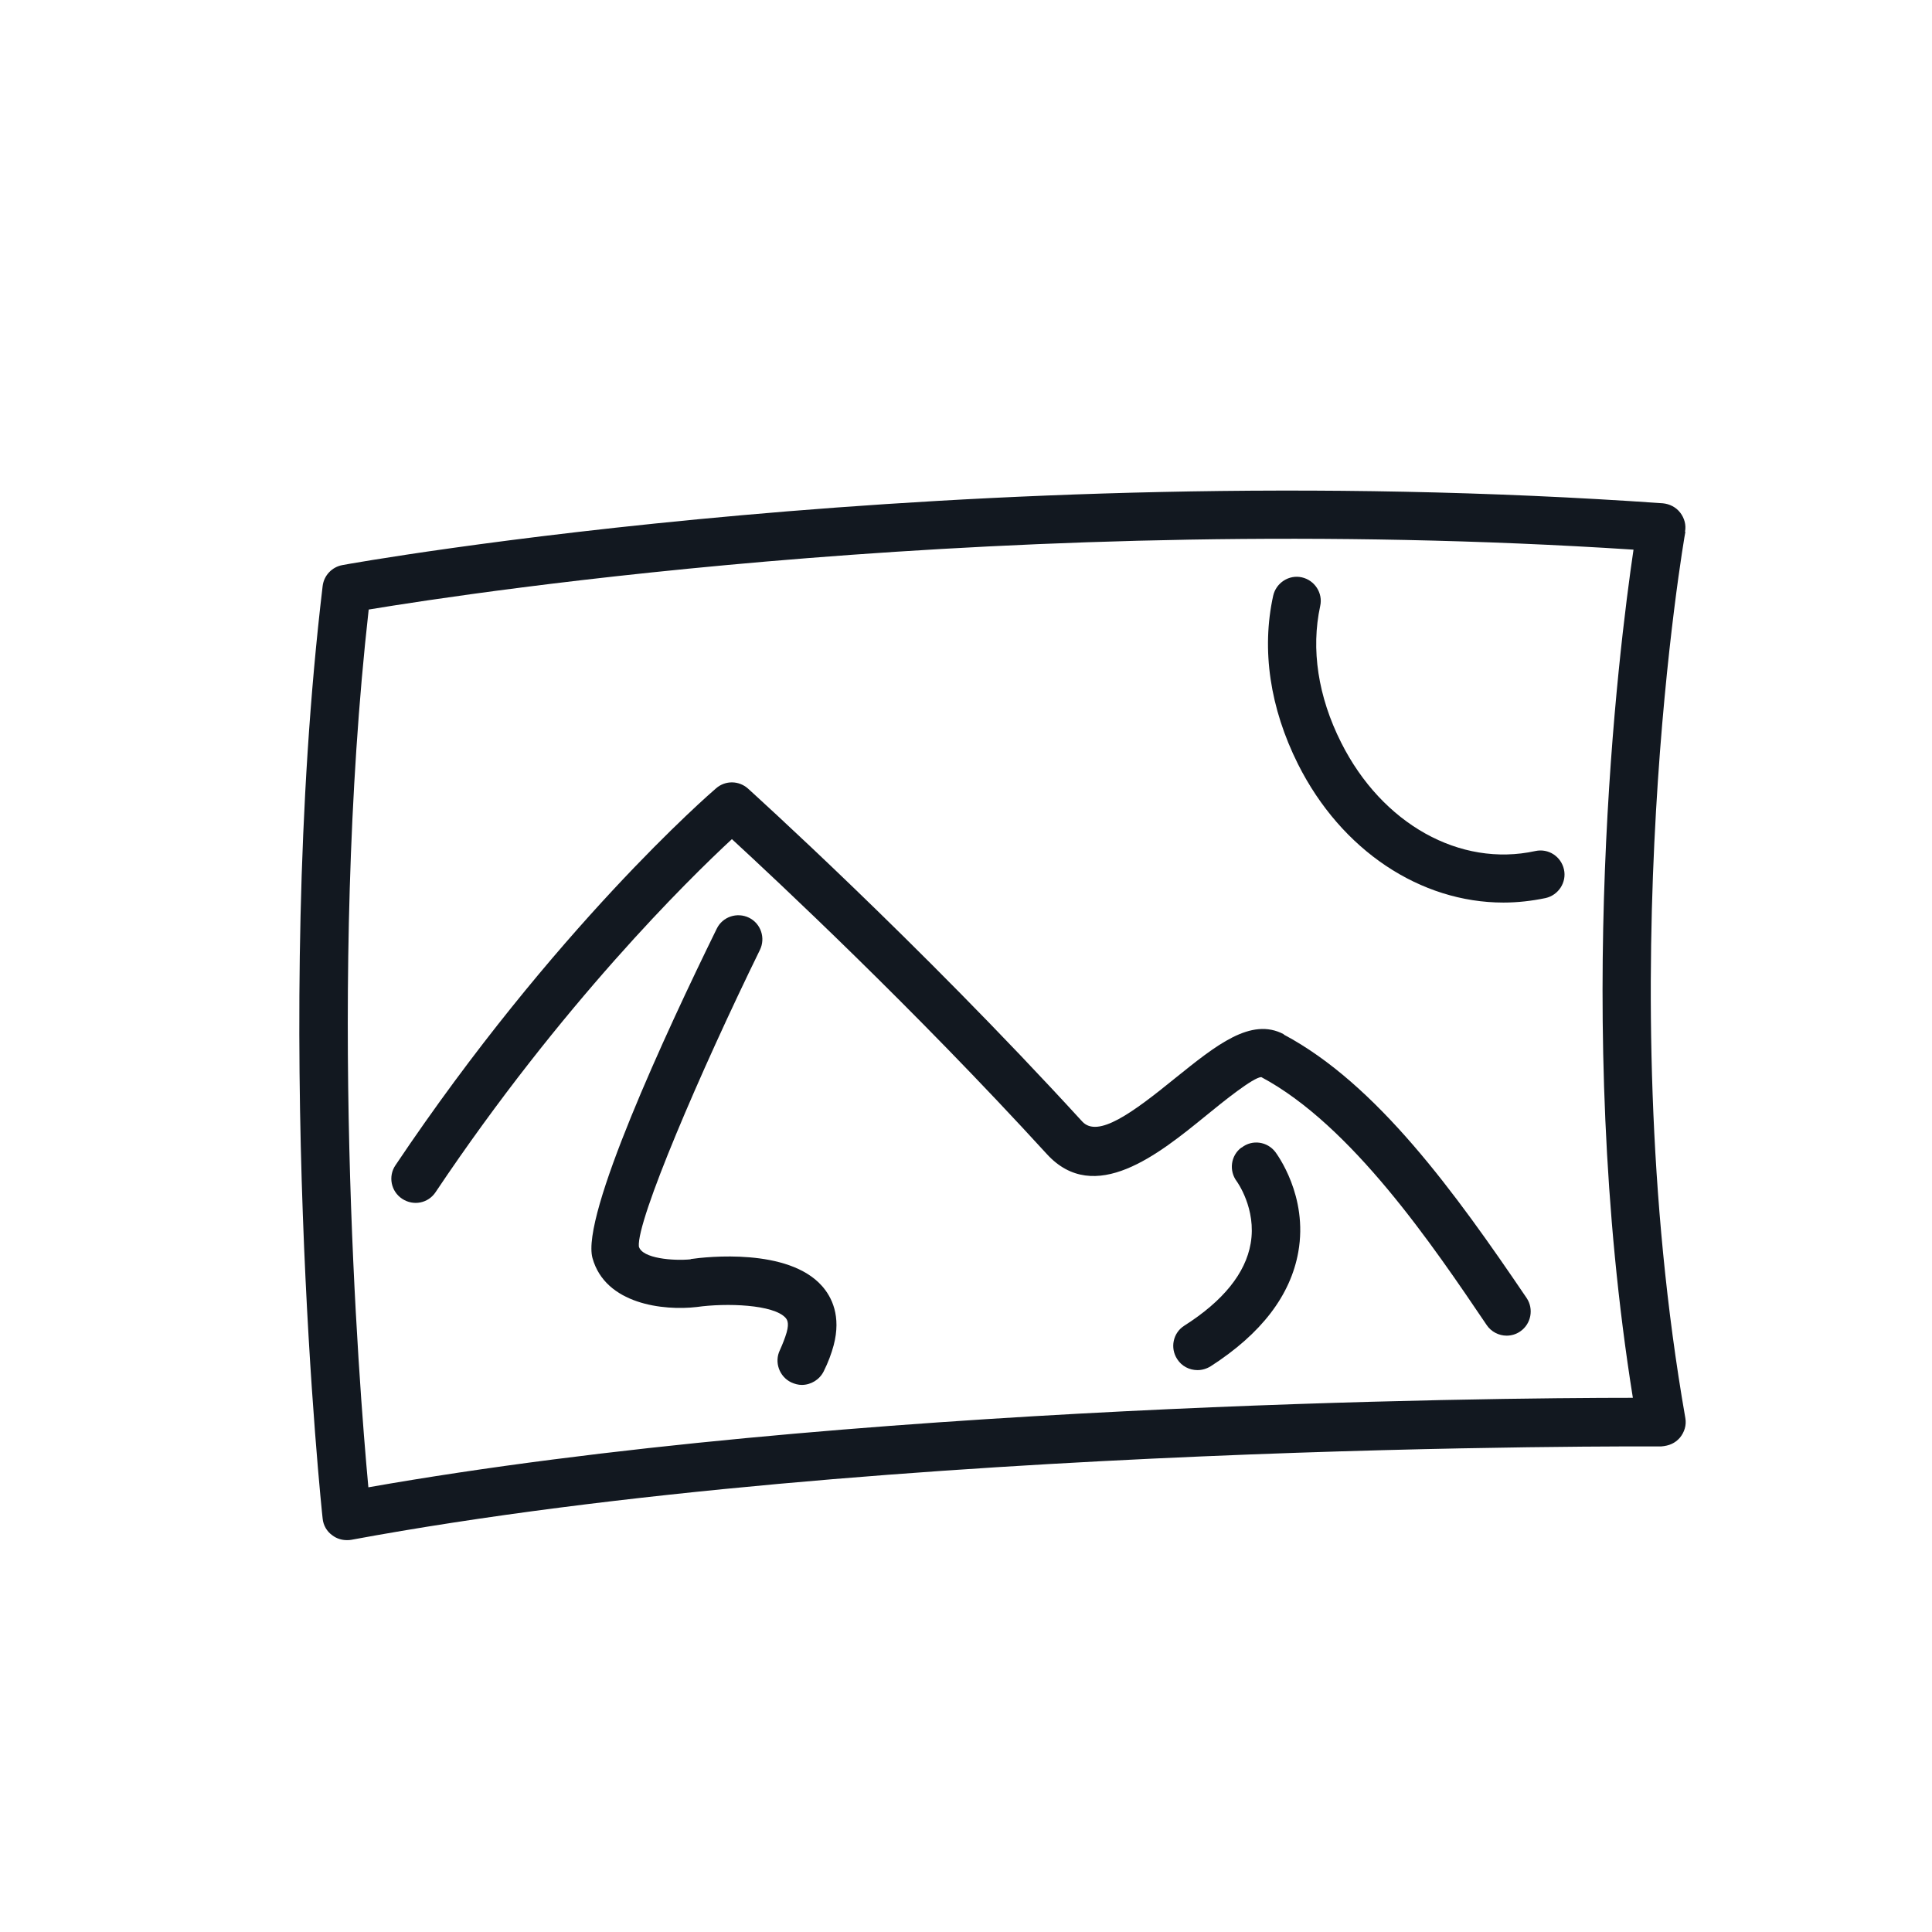
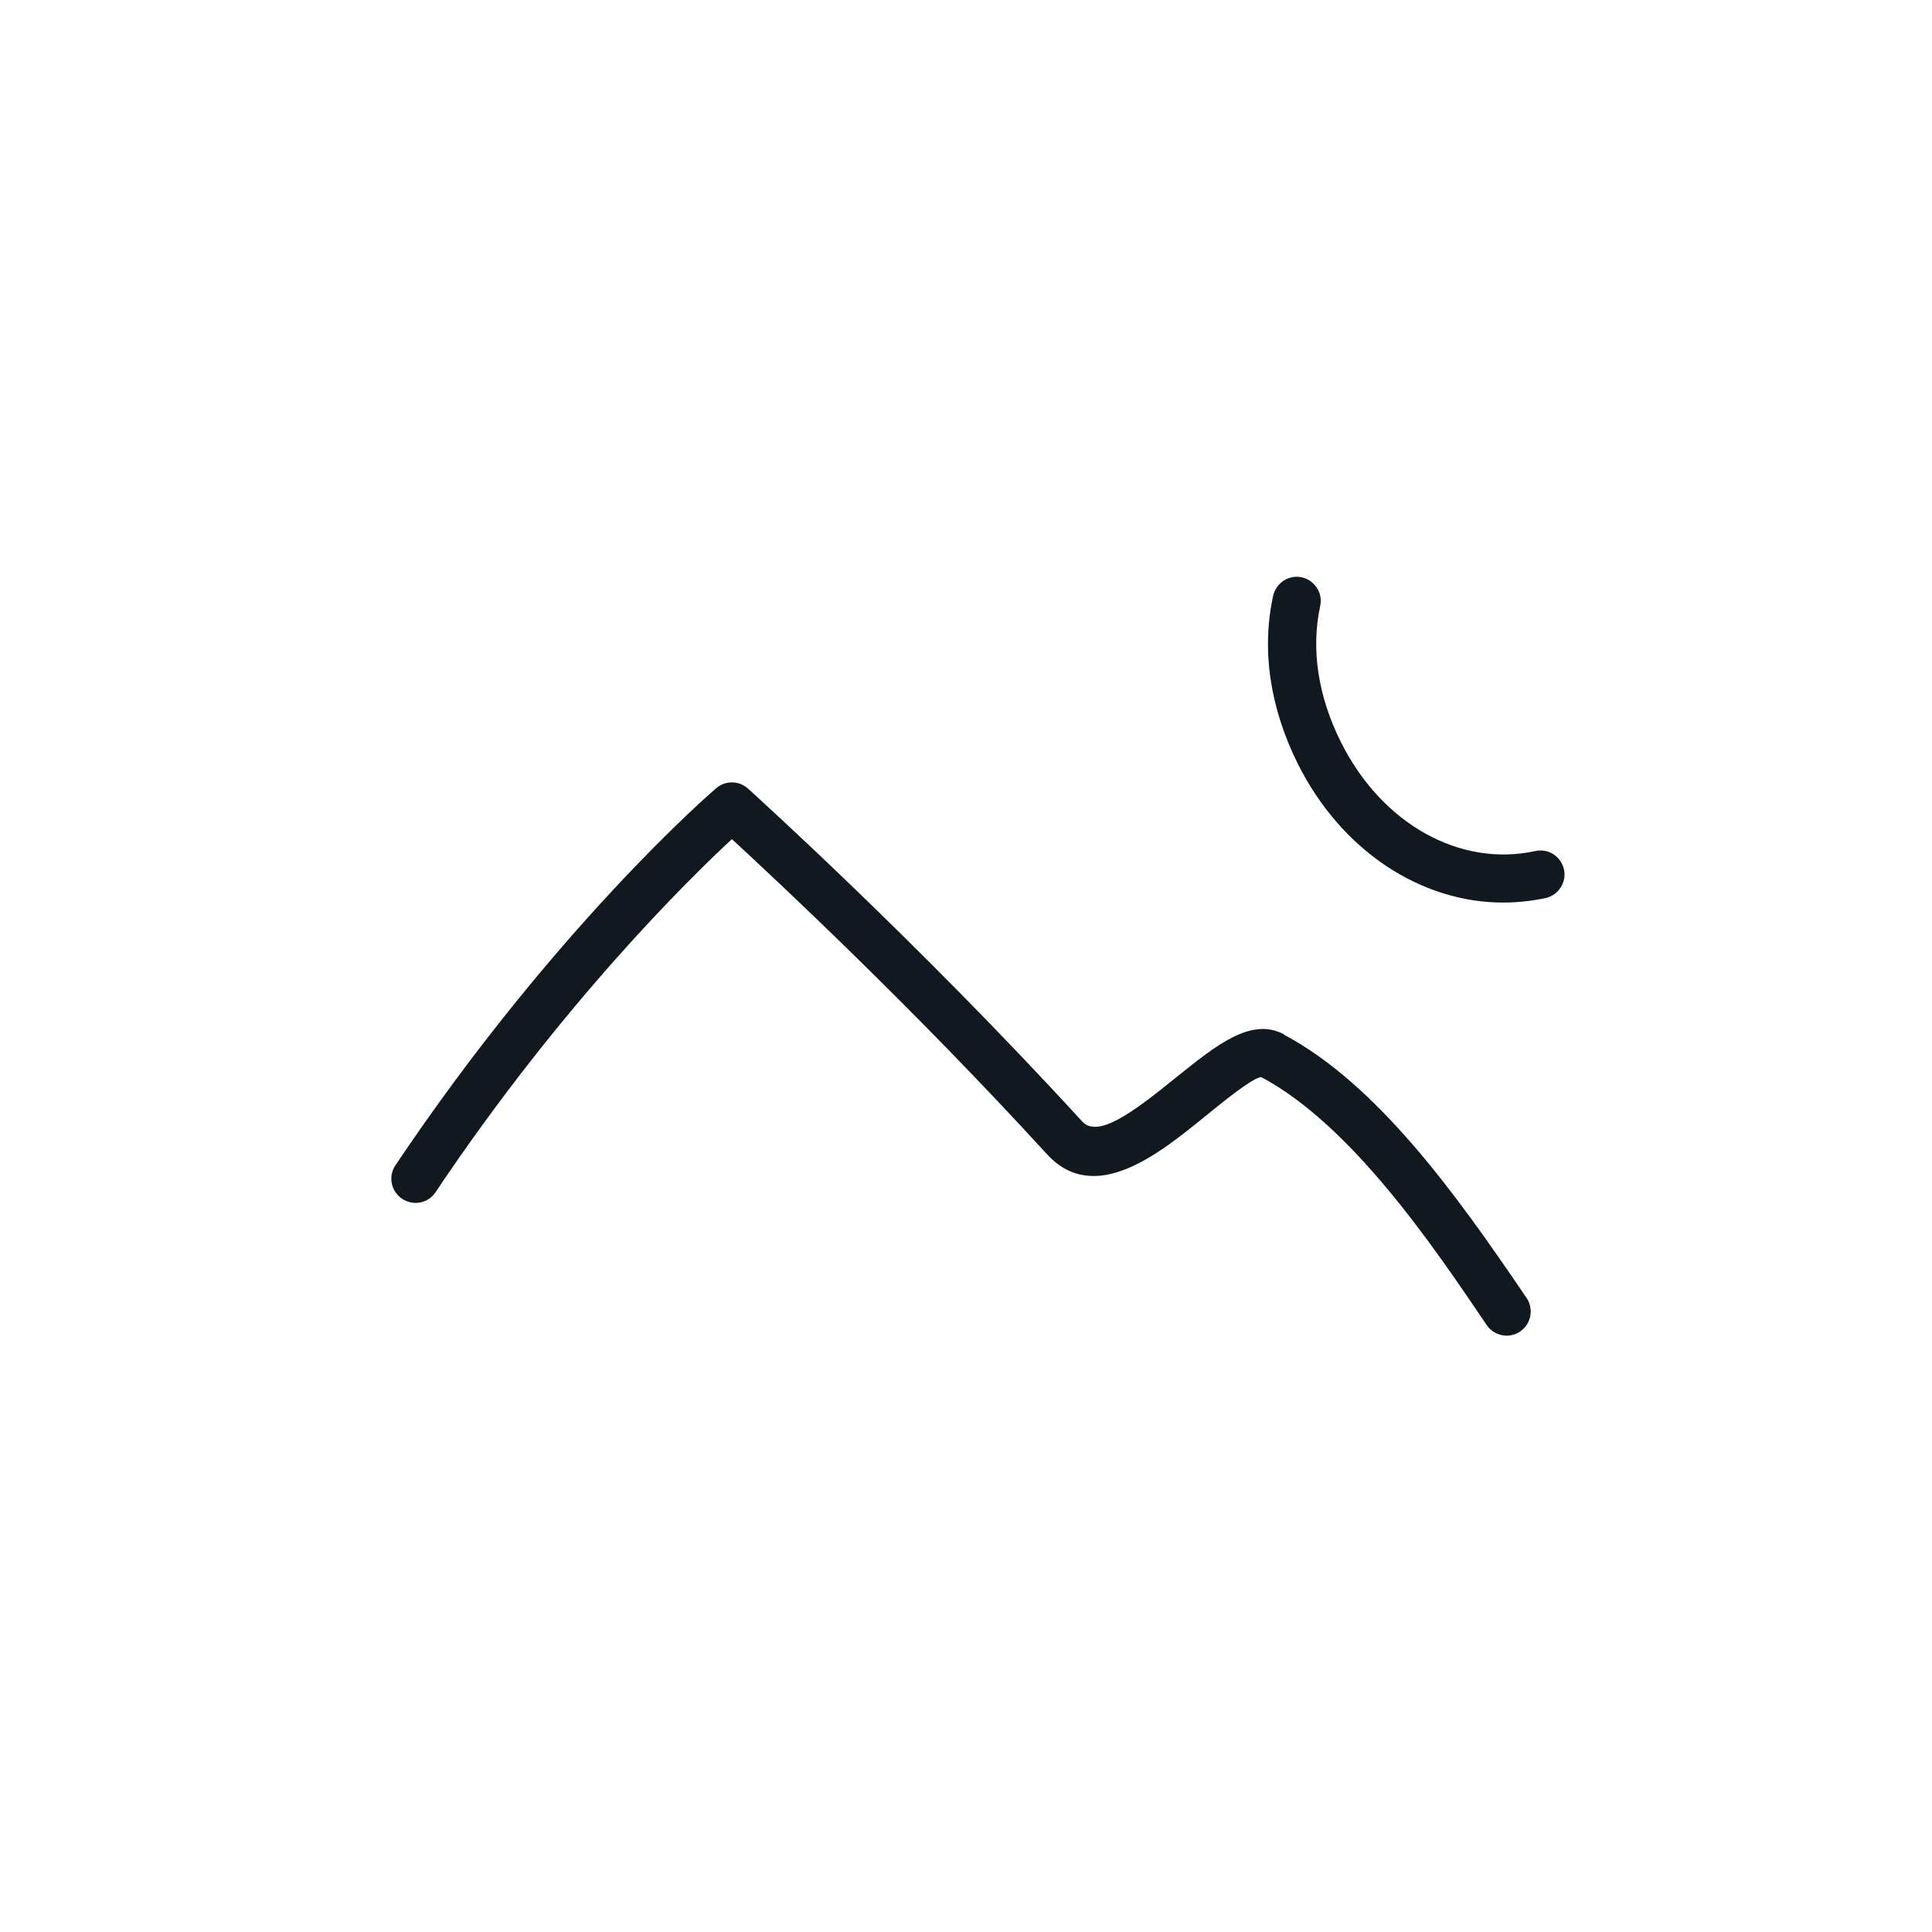
<svg xmlns="http://www.w3.org/2000/svg" width="48" height="48" viewBox="0 0 48 48" fill="none">
  <path d="M31.896 25.696C31.08 25.264 30.216 25.968 29.2 26.784C28.128 27.656 27.272 28.28 26.888 27.864C22.768 23.36 18.624 19.632 18.584 19.592C18.36 19.392 18.024 19.384 17.792 19.584C17.632 19.72 13.768 23.072 9.824 28.952C9.64 29.224 9.712 29.6 9.992 29.784C10.272 29.968 10.64 29.896 10.824 29.616C13.952 24.944 17.104 21.848 18.184 20.848C19.312 21.888 22.672 25.024 26.008 28.672C27.192 29.968 28.792 28.672 29.96 27.72C30.4 27.36 31.136 26.768 31.336 26.76C33.584 27.96 35.6 30.944 36.936 32.92C37.048 33.088 37.24 33.184 37.432 33.184C37.544 33.184 37.664 33.152 37.768 33.08C38.04 32.896 38.112 32.52 37.928 32.248C36.144 29.616 34.208 26.936 31.896 25.704V25.696Z" fill="#121820" />
-   <path d="M17.152 31.288C16.744 31.328 15.952 31.272 15.872 30.968C15.816 30.32 17.392 26.64 18.88 23.6C19.024 23.304 18.904 22.944 18.608 22.8C18.312 22.656 17.952 22.776 17.808 23.072C16.528 25.68 14.432 30.216 14.72 31.256C15.04 32.408 16.488 32.568 17.312 32.472C18.048 32.368 19.224 32.408 19.52 32.744C19.544 32.776 19.616 32.848 19.544 33.104C19.504 33.24 19.448 33.384 19.376 33.544C19.232 33.84 19.36 34.2 19.656 34.344C19.744 34.384 19.832 34.408 19.92 34.408C20.144 34.408 20.36 34.28 20.464 34.072C20.576 33.848 20.656 33.632 20.712 33.424C20.904 32.696 20.664 32.224 20.424 31.952C19.584 31 17.552 31.224 17.168 31.28L17.152 31.288Z" fill="#121820" />
-   <path d="M30.84 28.512C30.576 28.712 30.528 29.088 30.728 29.352C30.728 29.352 31.224 30.032 31.072 30.896C30.944 31.632 30.392 32.32 29.424 32.936C29.144 33.112 29.064 33.488 29.248 33.768C29.36 33.944 29.552 34.04 29.752 34.04C29.864 34.04 29.976 34.008 30.08 33.944C31.336 33.136 32.064 32.184 32.256 31.104C32.504 29.712 31.72 28.672 31.688 28.624C31.488 28.36 31.112 28.304 30.848 28.512H30.84Z" fill="#121820" />
  <path d="M38.144 21.144C36.272 21.552 34.336 20.472 33.32 18.448C32.744 17.304 32.568 16.128 32.8 15.056C32.872 14.736 32.664 14.416 32.344 14.344C32.024 14.272 31.704 14.48 31.632 14.8C31.336 16.144 31.552 17.592 32.248 18.984C33.328 21.136 35.296 22.424 37.352 22.424C37.704 22.424 38.056 22.384 38.4 22.312C38.72 22.24 38.928 21.92 38.856 21.6C38.784 21.28 38.472 21.072 38.144 21.144Z" fill="#121820" />
-   <path d="M41.864 13.208C41.896 13.04 41.848 12.872 41.744 12.736C41.64 12.6 41.48 12.52 41.312 12.504C23.872 11.28 8.656 14.008 8.504 14.04C8.248 14.088 8.048 14.296 8.016 14.56C6.72 25.448 8 37.608 8.016 37.728C8.032 37.896 8.12 38.048 8.256 38.144C8.36 38.224 8.488 38.264 8.616 38.264C8.656 38.264 8.688 38.264 8.728 38.256C21.872 35.824 41.088 35.936 41.272 35.936C41.472 35.92 41.616 35.856 41.736 35.72C41.848 35.584 41.904 35.408 41.872 35.232C39.952 24.256 41.848 13.328 41.872 13.216L41.864 13.208ZM40.568 34.728C37.008 34.728 20.912 34.88 9.152 36.952C8.912 34.36 8.128 24.352 9.16 15.144C11.72 14.72 25.216 12.656 40.584 13.656C40.216 16.152 39.064 25.336 40.568 34.728Z" fill="#121820" />
</svg>